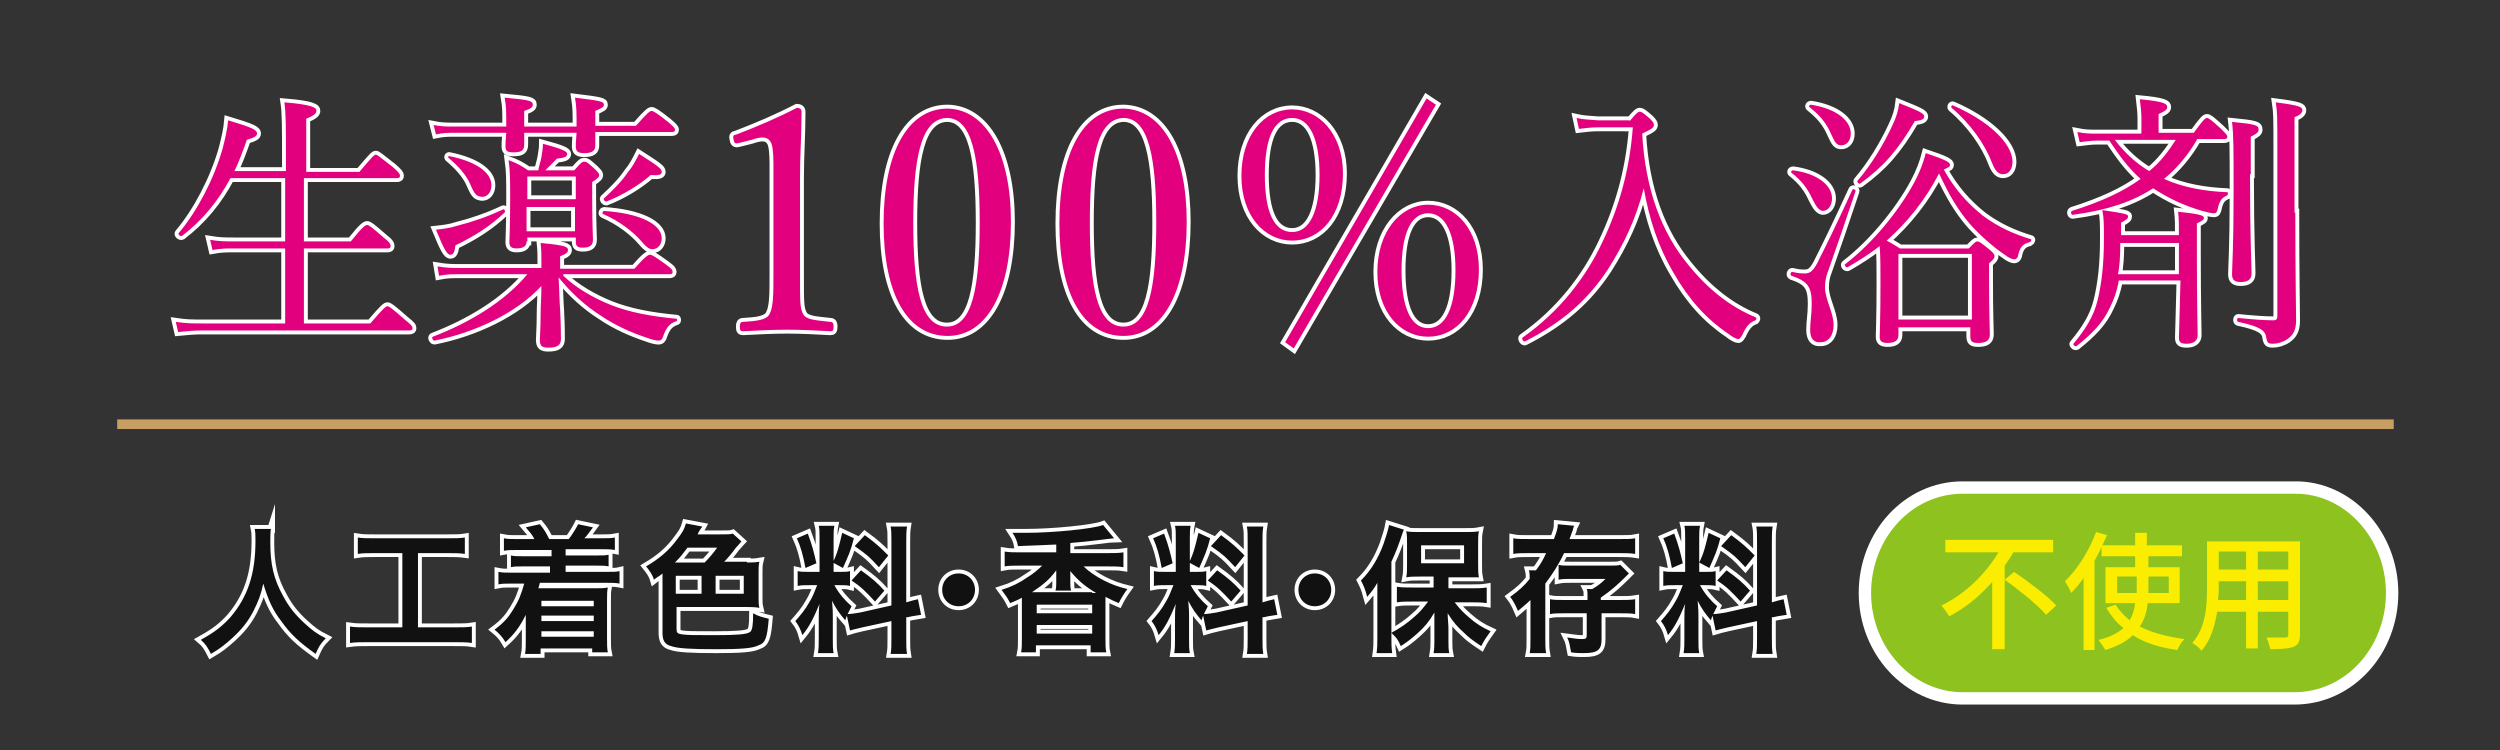
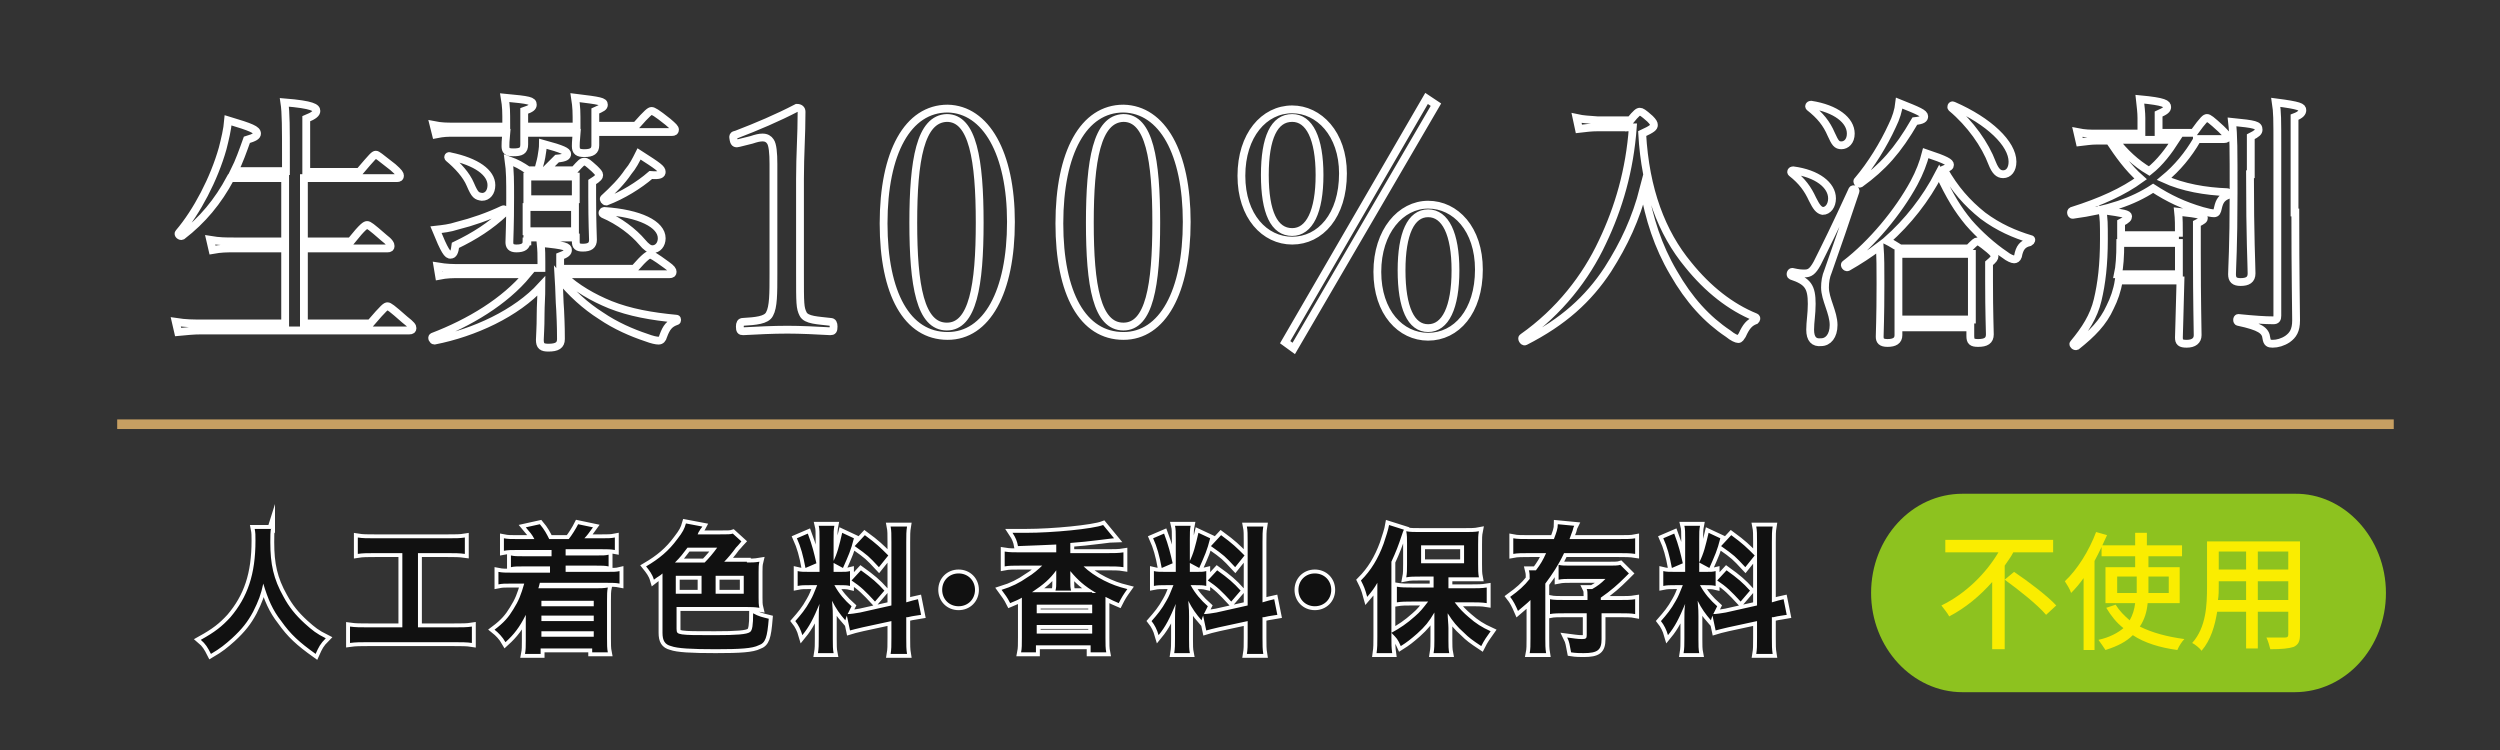
<svg xmlns="http://www.w3.org/2000/svg" version="1.1" id="point" x="0px" y="0px" viewBox="0 0 320 96" width="320px" height="96px" style="enable-background:new 0 0 320 96;" xml:space="preserve">
  <rect x="0" y="0" width="320" height="96" fill="#333333" stroke="none" />
  <style type="text/css">
	.st0{fill:#FFFFFF;stroke:#FFFFFF;stroke-miterlimit:10;}
	.st1{fill:#111111;}
	.st2{fill:none;stroke:#C79F62;stroke-width:1.23;stroke-miterlimit:10;}
	.st3{fill:none;stroke:#FFFFFF;stroke-miterlimit:10;}
	.st4{fill:#E3007F;}
	.st5{fill:#FFFFFF;stroke:#FFFFFF;stroke-width:3.169;stroke-linecap:round;stroke-linejoin:round;stroke-miterlimit:10;}
	.st6{fill:#8DC21F;}
	.st7{fill:#FAED00;}
</style>
  <path id="_x5F_shadow_x5F_white_00000160184989184433207220000002547198466499947173_" class="st0" d="M34.7,67.6  c-0.1,0.3-0.1,1.2-0.1,1.8c0,2.8,0.4,4.7,1.7,7c0.7,1.3,1.5,2.3,2.7,3.4c1,0.9,1.5,1.3,2.7,1.9c-0.7,0.7-0.9,1.1-1.3,2  c-2.1-1.5-3.2-2.5-4.4-4.2c-1.1-1.4-1.7-2.8-2.3-4.8c-0.3,1.4-0.6,2.2-1.3,3.6c-0.7,1.3-1.4,2.2-2.7,3.4c-0.9,0.8-1.5,1.3-2.7,2  c-0.4-0.8-0.7-1.3-1.3-1.8c1.8-1,2.7-1.7,3.8-2.9c2.2-2.6,3.2-5.5,3.2-9.8c0-0.7,0-1-0.1-1.5H34.7z M48,70.8c-0.9,0-1.6,0-2.2,0.1  v-2.1c0.6,0.1,1.2,0.1,2.2,0.1h9.3c1,0,1.6,0,2.2-0.1v2.1c-0.7-0.1-1.3-0.1-2.2-0.1h-3.8v9.5h4.6c1,0,1.7,0,2.3-0.1v2.1  c-0.6-0.1-1.4-0.1-2.3-0.1h-11c-0.9,0-1.6,0-2.3,0.1v-2.1c0.7,0.1,1.3,0.1,2.4,0.1h4.3v-9.5H48z M66.2,70.4c-0.7,0-1.2,0-1.7,0.1  v-1.6c0.5,0.1,0.9,0.1,1.7,0.1h2.2c-0.3-0.6-0.6-0.9-1.1-1.5l1.8-0.4c0.6,0.7,0.9,1.3,1.2,1.9h2.5c0.4-0.5,0.9-1.3,1.2-1.9l1.9,0.4  c-0.5,0.7-0.8,1.1-1.1,1.4H77c0.8,0,1.2,0,1.7-0.1v1.6c-0.5-0.1-1-0.1-1.7-0.1h-4.6v0.8h3.9c0.9,0,1.2,0,1.6-0.1v1.5  c-0.5-0.1-0.8-0.1-1.6-0.1h-3.9v0.8h5.2c0.9,0,1.3,0,1.7-0.1v1.6c-0.5-0.1-0.9-0.1-1.7-0.1h-8.5c-0.1,0.3-0.1,0.5-0.2,0.7h7.3  c0.6,0,1.1,0,1.6-0.1c-0.1,0.5-0.1,0.9-0.1,1.7v4.8c0,0.8,0,1.3,0.1,1.8h-2V83h-6.6v0.7h-2c0.1-0.5,0.1-1,0.1-1.7V80  c0-0.3,0-1,0-1.3c-0.8,1.6-1.5,2.5-2.6,3.5c-0.4-0.7-0.9-1.2-1.4-1.6c1.2-0.9,1.8-1.6,2.4-2.6c0.7-1.1,1-1.9,1.4-3.3h-1.6  c-0.9,0-1.2,0-1.7,0.1v-1.6c0.5,0.1,0.9,0.1,1.7,0.1h4.9v-0.8H67c-0.8,0-1.2,0-1.6,0.1v-1.5c0.5,0.1,0.7,0.1,1.6,0.1h3.6v-0.8H66.2z   M69.3,76.9v0.7H76v-0.7H69.3z M69.3,78.8v0.7H76v-0.7H69.3z M69.3,80.8v0.7H76v-0.7H69.3z M95.6,72c0.6,0,1,0,1.6-0.1  c-0.1,0.4-0.1,0.8-0.1,1.3v3.3c0,0.5,0,0.9,0.1,1.3c-0.6-0.1-1.1-0.1-1.5-0.1h-9.1v2.8c0,0.5,0.1,0.6,0.7,0.7  c0.7,0.1,1.7,0.1,4.2,0.1c2.8,0,4.1-0.1,4.5-0.4c0.3-0.2,0.4-0.9,0.4-2.4c0.7,0.4,1.2,0.5,2,0.7c-0.2,2.4-0.4,3.1-1.3,3.4  c-0.8,0.4-2.3,0.5-5.5,0.5c-3.1,0-4.9-0.1-5.7-0.4c-0.8-0.2-1.1-0.7-1.1-1.7v-7.6c-0.3,0.3-0.6,0.4-1.1,0.8c-0.2-0.7-0.6-1.2-1-1.7  c1.7-1,2.9-2,4-3.5c0.7-0.9,0.9-1.3,1.1-2l2.1,0.4c-0.1,0.2-0.2,0.2-0.4,0.6c-0.1,0.1-0.1,0.2-0.2,0.4h2.8c1.1,0,1.4,0,1.7-0.1  l1.1,1c-0.1,0.1-0.3,0.4-0.7,0.8c-0.5,0.7-1.1,1.4-1.5,1.8H95.6z M90.2,72c0.5-0.5,1.1-1.2,1.6-1.9H88c-0.6,0.8-0.9,1.2-1.6,1.9  H90.2z M89.8,73.7h-3.3V76h3.3V73.7z M91.6,76h3.6v-2.3h-3.6V76z M108.4,78.8c-0.1,0.2-0.1,0.3-0.2,0.6c-0.7-0.8-1.2-1.5-1.7-2.5  c0.1,1.2,0.1,1.4,0.1,2v2.9c0,0.8,0,1.3,0.1,1.8h-2c0.1-0.6,0.1-1.1,0.1-1.9v-2.3c0-0.7,0-1.5,0.1-2.1c-0.8,1.9-1.3,2.9-2.2,4  c-0.2-0.7-0.5-1.3-0.9-1.8c0.7-0.8,1.3-1.5,1.9-2.6c0.4-0.7,0.4-0.8,0.9-2h-0.9c-0.8,0-1.1,0-1.6,0.1v-1.9c0.4,0.1,0.8,0.1,1.6,0.1  h1.2v-4.2c0-0.8,0-1.3-0.1-1.7h2c-0.1,0.5-0.1,0.9-0.1,1.7v4.2h0.8c0.7,0,0.9,0,1.3-0.1V75c-0.4-0.1-0.8-0.1-1.4-0.1h-0.6  c0.6,1.1,1.3,1.9,2.2,2.7c-0.2,0.4-0.3,0.6-0.5,1c0.4,0,1-0.1,1.6-0.2l4-0.9v-8.1c0-1,0-1.5-0.1-2h2.1c-0.1,0.6-0.1,1.1-0.1,2v7.7  c0.7-0.2,1-0.3,1.5-0.4l0.4,2c-0.5,0.1-0.9,0.1-1.7,0.3l-0.2,0v2.6c0,1,0,1.5,0.1,2.1H114c0.1-0.6,0.1-1,0.1-2.1v-2.1l-3.7,0.8  c-0.8,0.2-1.3,0.3-1.6,0.4L108.4,78.8z M103.4,68.3c0.6,1.6,0.8,2.5,1.1,3.8l-1.4,0.6c-0.3-1.6-0.6-2.7-1.1-3.8L103.4,68.3z   M109.3,68.9c-0.4,1.6-0.7,2.2-1.4,3.8l-1.3-0.7c0.6-1.2,0.8-2.1,1.2-3.8L109.3,68.9z M110.2,73c1.4,1,2.1,1.6,3,2.6L112,77  c-1.2-1.3-1.8-1.9-3-2.7L110.2,73z M110.7,68.5c1.5,1.1,2,1.6,3,2.6l-1.2,1.5c-1.3-1.4-1.4-1.5-3.1-2.7L110.7,68.5z M124.8,75.5  c0,1.2-0.9,2.1-2.1,2.1s-2.1-0.9-2.1-2.1c0-1.2,0.9-2.1,2.1-2.1S124.8,74.3,124.8,75.5z M135.2,69.7c-1.8,0.1-2.7,0.1-4.9,0.2  c-0.1-0.6-0.3-1.1-0.7-1.7c0.9,0,1.4,0,1.8,0c3.3,0,8.5-0.5,9.8-1l1.4,1.7c-0.2,0-0.8,0.1-1.7,0.2c-1.7,0.2-2.5,0.3-3.9,0.4v1.3h4.7  c0.9,0,1.5,0,2.1-0.1v1.9c-0.6-0.1-1.2-0.1-2.1-0.1h-3c0.6,0.6,1.6,1.3,2.6,1.8c1,0.5,1.8,0.8,3,1.1c-0.5,0.7-0.7,1-1.1,1.8  c-0.7-0.3-0.7-0.3-1.7-0.8c0,0.4,0,0.6,0,1.2v4c0,0.9,0,1.4,0.1,1.9h-2v-0.9h-7v0.9h-1.9c0.1-0.5,0.1-1,0.1-1.9v-4  c0-0.5,0-0.8,0-1.1c-0.5,0.3-0.8,0.4-1.5,0.7c-0.4-0.8-0.6-1-1.1-1.7c1.3-0.4,2.3-0.9,3.3-1.6c0.7-0.4,1.5-1.1,1.9-1.5h-2.8  c-0.9,0-1.5,0-2,0.1v-1.9c0.6,0.1,1.2,0.1,2,0.1h4.6V69.7z M139.8,75.9c0.1,0,0.1,0,0.5,0c-1.5-0.9-2.3-1.6-3.3-2.8l0,0.2  c0,0.3,0,0.5,0,0.8v0.4c0,0.5,0,0.7,0.1,1.1h-2c0.1-0.4,0.1-0.6,0.1-1.1V74c0-0.3,0-0.6,0-1c-0.8,1.1-1.6,1.8-3.1,2.8h0.5H139.8z   M132.7,78.5h7.1v-1.1h-7.1V78.5z M132.7,81.1h7.1v-1.1h-7.1V81.1z M154,78.8c-0.1,0.2-0.1,0.3-0.2,0.6c-0.7-0.8-1.2-1.5-1.7-2.5  c0.1,1.2,0.1,1.4,0.1,2v2.9c0,0.8,0,1.3,0.1,1.8h-2c0.1-0.6,0.1-1.1,0.1-1.9v-2.3c0-0.7,0-1.5,0.1-2.1c-0.8,1.9-1.3,2.9-2.2,4  c-0.2-0.7-0.5-1.3-0.9-1.8c0.7-0.8,1.3-1.5,1.9-2.6c0.4-0.7,0.4-0.8,0.9-2h-0.9c-0.8,0-1.1,0-1.6,0.1v-1.9c0.4,0.1,0.8,0.1,1.6,0.1  h1.2v-4.2c0-0.8,0-1.3-0.1-1.7h2c-0.1,0.5-0.1,0.9-0.1,1.7v4.2h0.8c0.7,0,0.9,0,1.3-0.1V75c-0.4-0.1-0.8-0.1-1.4-0.1h-0.6  c0.6,1.1,1.3,1.9,2.2,2.7c-0.2,0.4-0.3,0.6-0.5,1c0.4,0,1-0.1,1.6-0.2l4-0.9v-8.1c0-1,0-1.5-0.1-2h2.1c-0.1,0.6-0.1,1.1-0.1,2v7.7  c0.7-0.2,1-0.3,1.5-0.4l0.4,2c-0.5,0.1-0.9,0.1-1.7,0.3l-0.2,0v2.6c0,1,0,1.5,0.1,2.1h-2.1c0.1-0.6,0.1-1,0.1-2.1v-2.1l-3.7,0.8  c-0.8,0.2-1.3,0.3-1.6,0.4L154,78.8z M149,68.3c0.6,1.6,0.8,2.5,1.1,3.8l-1.4,0.6c-0.3-1.6-0.6-2.7-1.1-3.8L149,68.3z M154.9,68.9  c-0.4,1.6-0.7,2.2-1.4,3.8l-1.3-0.7c0.6-1.2,0.8-2.1,1.2-3.8L154.9,68.9z M155.8,73c1.4,1,2.1,1.6,3,2.6l-1.2,1.4  c-1.2-1.3-1.8-1.9-3-2.7L155.8,73z M156.3,68.5c1.5,1.1,2,1.6,3,2.6l-1.2,1.5c-1.3-1.4-1.4-1.5-3.1-2.7L156.3,68.5z M170.4,75.5  c0,1.2-0.9,2.1-2.1,2.1s-2.1-0.9-2.1-2.1c0-1.2,0.9-2.1,2.1-2.1S170.4,74.3,170.4,75.5z M176.3,76.5c0-0.6,0-1,0-1.9  c-0.4,0.7-0.7,1.1-1.3,1.8c-0.3-1.1-0.4-1.3-0.8-2.1c1.3-1.3,2.2-2.8,2.9-4.7c0.3-0.9,0.6-1.8,0.7-2.4l1.9,0.6  c-0.1,0.2-0.1,0.2-0.3,0.8c-0.4,1.2-0.7,2-1.3,3.3v9.7c0,0.8,0,1.3,0.1,2h-2c0.1-0.7,0.1-1.2,0.1-2.1V76.5z M183.6,73.8h-1.8  c-0.8,0-1.3,0-1.8,0.1c0.1-0.5,0.1-1,0.1-1.7v-2.6c0-0.7,0-1.1-0.1-1.6c0.5,0.1,1,0.1,1.9,0.1h5.5c0.8,0,1.4,0,1.9-0.1  c-0.1,0.5-0.1,0.9-0.1,1.7v2.5c0,0.7,0,1.2,0.1,1.7c-0.2,0-0.2,0-0.5,0c-0.1,0-0.2,0-0.4,0c-0.3,0-0.6,0-0.8,0h-2.2v1.4h3  c0.6,0,1.3,0,1.9-0.1v2c-0.6-0.1-1.3-0.1-1.8-0.1h-2.3c0.7,0.9,1.1,1.3,1.8,1.9c0.9,0.8,1.7,1.3,2.8,1.8c-0.5,0.7-0.8,1.1-1.2,1.9  c-1.2-0.8-1.6-1.1-2.2-1.7c-0.9-0.8-1.4-1.4-2.1-2.5c0,0.6,0.1,1.4,0.1,1.9V82c0,0.6,0,1.1,0.1,1.6h-2c0.1-0.6,0.1-1.1,0.1-1.6v-1.7  c0-0.1,0-0.8,0-1.9c-0.7,1.2-1.2,1.8-2.2,2.7c-0.8,0.7-1.3,1.1-2.1,1.6c-0.4-0.9-0.5-1-1.2-1.7c1.1-0.6,2-1.2,3-2.1  c0.7-0.6,1-1,1.7-1.9h-2.1c-0.7,0-1.3,0-1.9,0.1v-2c0.6,0.1,1.1,0.1,1.9,0.1h2.8V73.8z M181.9,72.1h5.5v-2.3h-5.5V72.1z M195.8,70.8  c-0.9,0-1.6,0-2.1,0.1v-2c0.5,0.1,1.1,0.1,2.2,0.1h3c0.3-0.8,0.5-1.3,0.5-1.9l2.1,0.2c-0.1,0.2-0.1,0.2-0.2,0.6  c-0.1,0.2-0.2,0.6-0.4,1.1h6.2c1.1,0,1.7,0,2.2-0.1v2c-0.6-0.1-1.4-0.1-2.1-0.1h-7c-0.7,1.5-1.5,2.7-2.4,3.9v7c0,0.8,0,1.3,0.1,1.9  h-2.1c0.1-0.5,0.1-1,0.1-1.9v-4.9c-0.5,0.5-0.8,0.7-1.6,1.4c-0.3-0.7-0.6-1.3-1-1.8c1.1-0.8,1.8-1.4,2.5-2.3c0-0.5,0-0.7-0.1-1.1  h0.9c0.6-0.8,0.9-1.3,1.3-2.2H195.8z M203.2,76.2c0-0.3,0-0.6-0.1-0.8h0.7c0.7-0.4,1.1-0.7,1.7-1.3h-4.4c-0.7,0-1.1,0-1.6,0.1v-1.9  c0.4,0.1,0.8,0.1,1.6,0.1h4.9c0.6,0,1.1,0,1.4-0.1l1.1,1.1c-0.2,0.2-0.2,0.2-0.5,0.5c-0.9,0.9-1.8,1.7-3.1,2.6v0.3h2.4  c0.8,0,1.4,0,2-0.1v1.9c-0.5-0.1-1.2-0.1-2-0.1h-2.3v3.3c0,1.4-0.5,1.8-2.3,1.8c-0.4,0-1,0-1.6-0.1c-0.2-1-0.2-1.3-0.5-1.9  c0.8,0.1,1.3,0.2,1.9,0.2c0.5,0,0.6-0.1,0.6-0.5v-2.8h-2.7c-0.9,0-1.5,0-2,0.1v-1.9c0.5,0.1,1.1,0.1,2,0.1h2.8V76.2z M219.2,78.8  c-0.1,0.2-0.1,0.3-0.2,0.6c-0.7-0.8-1.2-1.5-1.7-2.5c0.1,1.2,0.1,1.4,0.1,2v2.9c0,0.8,0,1.3,0.1,1.8h-2c0.1-0.6,0.1-1.1,0.1-1.9  v-2.3c0-0.7,0-1.5,0.1-2.1c-0.8,1.9-1.3,2.9-2.2,4c-0.2-0.7-0.5-1.3-0.9-1.8c0.7-0.8,1.3-1.5,1.9-2.6c0.4-0.7,0.4-0.8,0.9-2h-0.9  c-0.8,0-1.1,0-1.6,0.1v-1.9c0.4,0.1,0.8,0.1,1.6,0.1h1.2v-4.2c0-0.8,0-1.3-0.1-1.7h2c-0.1,0.5-0.1,0.9-0.1,1.7v4.2h0.8  c0.7,0,0.9,0,1.3-0.1V75c-0.4-0.1-0.8-0.1-1.4-0.1h-0.6c0.6,1.1,1.3,1.9,2.2,2.7c-0.2,0.4-0.3,0.6-0.5,1c0.4,0,1-0.1,1.6-0.2l4-0.9  v-8.1c0-1,0-1.5-0.1-2h2.1c-0.1,0.6-0.1,1.1-0.1,2v7.7c0.7-0.2,1-0.3,1.5-0.4l0.4,2c-0.5,0.1-0.9,0.1-1.7,0.3l-0.2,0v2.6  c0,1,0,1.5,0.1,2.1h-2.1c0.1-0.6,0.1-1,0.1-2.1v-2.1l-3.7,0.8c-0.8,0.2-1.3,0.3-1.6,0.4L219.2,78.8z M214.3,68.3  c0.6,1.6,0.8,2.5,1.1,3.8l-1.4,0.6c-0.3-1.6-0.6-2.7-1.1-3.8L214.3,68.3z M220.2,68.9c-0.4,1.6-0.7,2.2-1.4,3.8l-1.3-0.7  c0.6-1.2,0.8-2.1,1.2-3.8L220.2,68.9z M221,73c1.4,1,2.1,1.6,3,2.6l-1.2,1.4c-1.2-1.3-1.8-1.9-3-2.7L221,73z M221.6,68.5  c1.5,1.1,2,1.6,3,2.6l-1.2,1.5c-1.3-1.4-1.4-1.5-3.1-2.7L221.6,68.5z" />
  <path id="_x5F_black" class="st1" d="M34.7,67.6c-0.1,0.3-0.1,1.2-0.1,1.8c0,2.8,0.4,4.7,1.7,7c0.7,1.3,1.5,2.3,2.7,3.4  c1,0.9,1.5,1.3,2.7,1.9c-0.7,0.7-0.9,1.1-1.3,2c-2.1-1.5-3.2-2.5-4.4-4.2c-1.1-1.4-1.7-2.8-2.3-4.8c-0.3,1.4-0.6,2.2-1.3,3.6  c-0.7,1.3-1.4,2.2-2.7,3.4c-0.9,0.8-1.5,1.3-2.7,2c-0.4-0.8-0.7-1.3-1.3-1.8c1.8-1,2.7-1.7,3.8-2.9c2.2-2.6,3.2-5.5,3.2-9.8  c0-0.7,0-1-0.1-1.5H34.7z M48,70.8c-0.9,0-1.6,0-2.2,0.1v-2.1c0.6,0.1,1.2,0.1,2.2,0.1h9.3c1,0,1.6,0,2.2-0.1v2.1  c-0.7-0.1-1.3-0.1-2.2-0.1h-3.8v9.5h4.6c1,0,1.7,0,2.3-0.1v2.1c-0.6-0.1-1.4-0.1-2.3-0.1h-11c-0.9,0-1.6,0-2.3,0.1v-2.1  c0.7,0.1,1.3,0.1,2.4,0.1h4.3v-9.5H48z M66.2,70.4c-0.7,0-1.2,0-1.7,0.1v-1.6c0.5,0.1,0.9,0.1,1.7,0.1h2.2c-0.3-0.6-0.6-0.9-1.1-1.5  l1.8-0.4c0.6,0.7,0.9,1.3,1.2,1.9h2.5c0.4-0.5,0.9-1.3,1.2-1.9l1.9,0.4c-0.5,0.7-0.8,1.1-1.1,1.4H77c0.8,0,1.2,0,1.7-0.1v1.6  c-0.5-0.1-1-0.1-1.7-0.1h-4.6v0.8h3.9c0.9,0,1.2,0,1.6-0.1v1.5c-0.5-0.1-0.8-0.1-1.6-0.1h-3.9v0.8h5.2c0.9,0,1.3,0,1.7-0.1v1.6  c-0.5-0.1-0.9-0.1-1.7-0.1h-8.5c-0.1,0.3-0.1,0.5-0.2,0.7h7.3c0.6,0,1.1,0,1.6-0.1c-0.1,0.5-0.1,0.9-0.1,1.7v4.8  c0,0.8,0,1.3,0.1,1.8h-2V83h-6.6v0.7h-2c0.1-0.5,0.1-1,0.1-1.7V80c0-0.3,0-1,0-1.3c-0.8,1.6-1.5,2.5-2.6,3.5  c-0.4-0.7-0.9-1.2-1.4-1.6c1.2-0.9,1.8-1.6,2.4-2.6c0.7-1.1,1-1.9,1.4-3.3h-1.6c-0.9,0-1.2,0-1.7,0.1v-1.6c0.5,0.1,0.9,0.1,1.7,0.1  h4.9v-0.8H67c-0.8,0-1.2,0-1.6,0.1v-1.5c0.5,0.1,0.7,0.1,1.6,0.1h3.6v-0.8H66.2z M69.3,76.9v0.7H76v-0.7H69.3z M69.3,78.8v0.7H76  v-0.7H69.3z M69.3,80.8v0.7H76v-0.7H69.3z M95.6,72c0.6,0,1,0,1.6-0.1c-0.1,0.4-0.1,0.8-0.1,1.3v3.3c0,0.5,0,0.9,0.1,1.3  c-0.6-0.1-1.1-0.1-1.5-0.1h-9.1v2.8c0,0.5,0.1,0.6,0.7,0.7c0.7,0.1,1.7,0.1,4.2,0.1c2.8,0,4.1-0.1,4.5-0.4c0.3-0.2,0.4-0.9,0.4-2.4  c0.7,0.4,1.2,0.5,2,0.7c-0.2,2.4-0.4,3.1-1.3,3.4c-0.8,0.4-2.3,0.5-5.5,0.5c-3.1,0-4.9-0.1-5.7-0.4c-0.8-0.2-1.1-0.7-1.1-1.7v-7.6  c-0.3,0.3-0.6,0.4-1.1,0.8c-0.2-0.7-0.6-1.2-1-1.7c1.7-1,2.9-2,4-3.5c0.7-0.9,0.9-1.3,1.1-2l2.1,0.4c-0.1,0.2-0.2,0.2-0.4,0.6  c-0.1,0.1-0.1,0.2-0.2,0.4h2.8c1.1,0,1.4,0,1.7-0.1l1.1,1c-0.1,0.1-0.3,0.4-0.7,0.8c-0.5,0.7-1.1,1.4-1.5,1.8H95.6z M90.2,72  c0.5-0.5,1.1-1.2,1.6-1.9H88c-0.6,0.8-0.9,1.2-1.6,1.9H90.2z M89.8,73.7h-3.3V76h3.3V73.7z M91.6,76h3.6v-2.3h-3.6V76z M108.4,78.8  c-0.1,0.2-0.1,0.3-0.2,0.6c-0.7-0.8-1.2-1.5-1.7-2.5c0.1,1.2,0.1,1.4,0.1,2v2.9c0,0.8,0,1.3,0.1,1.8h-2c0.1-0.6,0.1-1.1,0.1-1.9  v-2.3c0-0.7,0-1.5,0.1-2.1c-0.8,1.9-1.3,2.9-2.2,4c-0.2-0.7-0.5-1.3-0.9-1.8c0.7-0.8,1.3-1.5,1.9-2.6c0.4-0.7,0.4-0.8,0.9-2h-0.9  c-0.8,0-1.1,0-1.6,0.1v-1.9c0.4,0.1,0.8,0.1,1.6,0.1h1.2v-4.2c0-0.8,0-1.3-0.1-1.7h2c-0.1,0.5-0.1,0.9-0.1,1.7v4.2h0.8  c0.7,0,0.9,0,1.3-0.1V75c-0.4-0.1-0.8-0.1-1.4-0.1h-0.6c0.6,1.1,1.3,1.9,2.2,2.7c-0.2,0.4-0.3,0.6-0.5,1c0.4,0,1-0.1,1.6-0.2l4-0.9  v-8.1c0-1,0-1.5-0.1-2h2.1c-0.1,0.6-0.1,1.1-0.1,2v7.7c0.7-0.2,1-0.3,1.5-0.4l0.4,2c-0.5,0.1-0.9,0.1-1.7,0.3l-0.2,0v2.6  c0,1,0,1.5,0.1,2.1H114c0.1-0.6,0.1-1,0.1-2.1v-2.1l-3.7,0.8c-0.8,0.2-1.3,0.3-1.6,0.4L108.4,78.8z M103.4,68.3  c0.6,1.6,0.8,2.5,1.1,3.8l-1.4,0.6c-0.3-1.6-0.6-2.7-1.1-3.8L103.4,68.3z M109.3,68.9c-0.4,1.6-0.7,2.2-1.4,3.8l-1.3-0.7  c0.6-1.2,0.8-2.1,1.2-3.8L109.3,68.9z M110.2,73c1.4,1,2.1,1.6,3,2.6L112,77c-1.2-1.3-1.8-1.9-3-2.7L110.2,73z M110.7,68.5  c1.5,1.1,2,1.6,3,2.6l-1.2,1.5c-1.3-1.4-1.4-1.5-3.1-2.7L110.7,68.5z M124.8,75.5c0,1.2-0.9,2.1-2.1,2.1s-2.1-0.9-2.1-2.1  c0-1.2,0.9-2.1,2.1-2.1S124.8,74.3,124.8,75.5z M135.2,69.7c-1.8,0.1-2.7,0.1-4.9,0.2c-0.1-0.6-0.3-1.1-0.7-1.7c0.9,0,1.4,0,1.8,0  c3.3,0,8.5-0.5,9.8-1l1.4,1.7c-0.2,0-0.8,0.1-1.7,0.2c-1.7,0.2-2.5,0.3-3.9,0.4v1.3h4.7c0.9,0,1.5,0,2.1-0.1v1.9  c-0.6-0.1-1.2-0.1-2.1-0.1h-3c0.6,0.6,1.6,1.3,2.6,1.8c1,0.5,1.8,0.8,3,1.1c-0.5,0.7-0.7,1-1.1,1.8c-0.7-0.3-0.7-0.3-1.7-0.8  c0,0.4,0,0.6,0,1.2v4c0,0.9,0,1.4,0.1,1.9h-2v-0.9h-7v0.9h-1.9c0.1-0.5,0.1-1,0.1-1.9v-4c0-0.5,0-0.8,0-1.1  c-0.5,0.3-0.8,0.4-1.5,0.7c-0.4-0.8-0.6-1-1.1-1.7c1.3-0.4,2.3-0.9,3.3-1.6c0.7-0.4,1.5-1.1,1.9-1.5h-2.8c-0.9,0-1.5,0-2,0.1v-1.9  c0.6,0.1,1.2,0.1,2,0.1h4.6V69.7z M139.8,75.9c0.1,0,0.1,0,0.5,0c-1.5-0.9-2.3-1.6-3.3-2.8l0,0.2c0,0.3,0,0.5,0,0.8v0.4  c0,0.5,0,0.7,0.1,1.1h-2c0.1-0.4,0.1-0.6,0.1-1.1V74c0-0.3,0-0.6,0-1c-0.8,1.1-1.6,1.8-3.1,2.8h0.5H139.8z M132.7,78.5h7.1v-1.1  h-7.1V78.5z M132.7,81.1h7.1v-1.1h-7.1V81.1z M154,78.8c-0.1,0.2-0.1,0.3-0.2,0.6c-0.7-0.8-1.2-1.5-1.7-2.5c0.1,1.2,0.1,1.4,0.1,2  v2.9c0,0.8,0,1.3,0.1,1.8h-2c0.1-0.6,0.1-1.1,0.1-1.9v-2.3c0-0.7,0-1.5,0.1-2.1c-0.8,1.9-1.3,2.9-2.2,4c-0.2-0.7-0.5-1.3-0.9-1.8  c0.7-0.8,1.3-1.5,1.9-2.6c0.4-0.7,0.4-0.8,0.9-2h-0.9c-0.8,0-1.1,0-1.6,0.1v-1.9c0.4,0.1,0.8,0.1,1.6,0.1h1.2v-4.2  c0-0.8,0-1.3-0.1-1.7h2c-0.1,0.5-0.1,0.9-0.1,1.7v4.2h0.8c0.7,0,0.9,0,1.3-0.1V75c-0.4-0.1-0.8-0.1-1.4-0.1h-0.6  c0.6,1.1,1.3,1.9,2.2,2.7c-0.2,0.4-0.3,0.6-0.5,1c0.4,0,1-0.1,1.6-0.2l4-0.9v-8.1c0-1,0-1.5-0.1-2h2.1c-0.1,0.6-0.1,1.1-0.1,2v7.7  c0.7-0.2,1-0.3,1.5-0.4l0.4,2c-0.5,0.1-0.9,0.1-1.7,0.3l-0.2,0v2.6c0,1,0,1.5,0.1,2.1h-2.1c0.1-0.6,0.1-1,0.1-2.1v-2.1l-3.7,0.8  c-0.8,0.2-1.3,0.3-1.6,0.4L154,78.8z M149,68.3c0.6,1.6,0.8,2.5,1.1,3.8l-1.4,0.6c-0.3-1.6-0.6-2.7-1.1-3.8L149,68.3z M154.9,68.9  c-0.4,1.6-0.7,2.2-1.4,3.8l-1.3-0.7c0.6-1.2,0.8-2.1,1.2-3.8L154.9,68.9z M155.8,73c1.4,1,2.1,1.6,3,2.6l-1.2,1.4  c-1.2-1.3-1.8-1.9-3-2.7L155.8,73z M156.3,68.5c1.5,1.1,2,1.6,3,2.6l-1.2,1.5c-1.3-1.4-1.4-1.5-3.1-2.7L156.3,68.5z M170.4,75.5  c0,1.2-0.9,2.1-2.1,2.1s-2.1-0.9-2.1-2.1c0-1.2,0.9-2.1,2.1-2.1S170.4,74.3,170.4,75.5z M176.3,76.5c0-0.6,0-1,0-1.9  c-0.4,0.7-0.7,1.1-1.3,1.8c-0.3-1.1-0.4-1.3-0.8-2.1c1.3-1.3,2.2-2.8,2.9-4.7c0.3-0.9,0.6-1.8,0.7-2.4l1.9,0.6  c-0.1,0.2-0.1,0.2-0.3,0.8c-0.4,1.2-0.7,2-1.3,3.3v9.7c0,0.8,0,1.3,0.1,2h-2c0.1-0.7,0.1-1.2,0.1-2.1V76.5z M183.6,73.8h-1.8  c-0.8,0-1.3,0-1.8,0.1c0.1-0.5,0.1-1,0.1-1.7v-2.6c0-0.7,0-1.1-0.1-1.6c0.5,0.1,1,0.1,1.9,0.1h5.5c0.8,0,1.4,0,1.9-0.1  c-0.1,0.5-0.1,0.9-0.1,1.7v2.5c0,0.7,0,1.2,0.1,1.7c-0.2,0-0.2,0-0.5,0c-0.1,0-0.2,0-0.4,0c-0.3,0-0.6,0-0.8,0h-2.2v1.4h3  c0.6,0,1.3,0,1.9-0.1v2c-0.6-0.1-1.3-0.1-1.8-0.1h-2.3c0.7,0.9,1.1,1.3,1.8,1.9c0.9,0.8,1.7,1.3,2.8,1.8c-0.5,0.7-0.8,1.1-1.2,1.9  c-1.2-0.8-1.6-1.1-2.2-1.7c-0.9-0.8-1.4-1.4-2.1-2.5c0,0.6,0.1,1.4,0.1,1.9V82c0,0.6,0,1.1,0.1,1.6h-2c0.1-0.6,0.1-1.1,0.1-1.6v-1.7  c0-0.1,0-0.8,0-1.9c-0.7,1.2-1.2,1.8-2.2,2.7c-0.8,0.7-1.3,1.1-2.1,1.6c-0.4-0.9-0.5-1-1.2-1.7c1.1-0.6,2-1.2,3-2.1  c0.7-0.6,1-1,1.7-1.9h-2.1c-0.7,0-1.3,0-1.9,0.1v-2c0.6,0.1,1.1,0.1,1.9,0.1h2.8V73.8z M181.9,72.1h5.5v-2.3h-5.5V72.1z M195.8,70.8  c-0.9,0-1.6,0-2.1,0.1v-2c0.5,0.1,1.1,0.1,2.2,0.1h3c0.3-0.8,0.5-1.3,0.5-1.9l2.1,0.2c-0.1,0.2-0.1,0.2-0.2,0.6  c-0.1,0.2-0.2,0.6-0.4,1.1h6.2c1.1,0,1.7,0,2.2-0.1v2c-0.6-0.1-1.4-0.1-2.1-0.1h-7c-0.7,1.5-1.5,2.7-2.4,3.9v7c0,0.8,0,1.3,0.1,1.9  h-2.1c0.1-0.5,0.1-1,0.1-1.9v-4.9c-0.5,0.5-0.8,0.7-1.6,1.4c-0.3-0.7-0.6-1.3-1-1.8c1.1-0.8,1.8-1.4,2.5-2.3c0-0.5,0-0.7-0.1-1.1  h0.9c0.6-0.8,0.9-1.3,1.3-2.2H195.8z M203.2,76.2c0-0.3,0-0.6-0.1-0.8h0.7c0.7-0.4,1.1-0.7,1.7-1.3h-4.4c-0.7,0-1.1,0-1.6,0.1v-1.9  c0.4,0.1,0.8,0.1,1.6,0.1h4.9c0.6,0,1.1,0,1.4-0.1l1.1,1.1c-0.2,0.2-0.2,0.2-0.5,0.5c-0.9,0.9-1.8,1.7-3.1,2.6v0.3h2.4  c0.8,0,1.4,0,2-0.1v1.9c-0.5-0.1-1.2-0.1-2-0.1h-2.3v3.3c0,1.4-0.5,1.8-2.3,1.8c-0.4,0-1,0-1.6-0.1c-0.2-1-0.2-1.3-0.5-1.9  c0.8,0.1,1.3,0.2,1.9,0.2c0.5,0,0.6-0.1,0.6-0.5v-2.8h-2.7c-0.9,0-1.5,0-2,0.1v-1.9c0.5,0.1,1.1,0.1,2,0.1h2.8V76.2z M219.2,78.8  c-0.1,0.2-0.1,0.3-0.2,0.6c-0.7-0.8-1.2-1.5-1.7-2.5c0.1,1.2,0.1,1.4,0.1,2v2.9c0,0.8,0,1.3,0.1,1.8h-2c0.1-0.6,0.1-1.1,0.1-1.9  v-2.3c0-0.7,0-1.5,0.1-2.1c-0.8,1.9-1.3,2.9-2.2,4c-0.2-0.7-0.5-1.3-0.9-1.8c0.7-0.8,1.3-1.5,1.9-2.6c0.4-0.7,0.4-0.8,0.9-2h-0.9  c-0.8,0-1.1,0-1.6,0.1v-1.9c0.4,0.1,0.8,0.1,1.6,0.1h1.2v-4.2c0-0.8,0-1.3-0.1-1.7h2c-0.1,0.5-0.1,0.9-0.1,1.7v4.2h0.8  c0.7,0,0.9,0,1.3-0.1V75c-0.4-0.1-0.8-0.1-1.4-0.1h-0.6c0.6,1.1,1.3,1.9,2.2,2.7c-0.2,0.4-0.3,0.6-0.5,1c0.4,0,1-0.1,1.6-0.2l4-0.9  v-8.1c0-1,0-1.5-0.1-2h2.1c-0.1,0.6-0.1,1.1-0.1,2v7.7c0.7-0.2,1-0.3,1.5-0.4l0.4,2c-0.5,0.1-0.9,0.1-1.7,0.3l-0.2,0v2.6  c0,1,0,1.5,0.1,2.1h-2.1c0.1-0.6,0.1-1,0.1-2.1v-2.1l-3.7,0.8c-0.8,0.2-1.3,0.3-1.6,0.4L219.2,78.8z M214.3,68.3  c0.6,1.6,0.8,2.5,1.1,3.8l-1.4,0.6c-0.3-1.6-0.6-2.7-1.1-3.8L214.3,68.3z M220.2,68.9c-0.4,1.6-0.7,2.2-1.4,3.8l-1.3-0.7  c0.6-1.2,0.8-2.1,1.2-3.8L220.2,68.9z M221,73c1.4,1,2.1,1.6,3,2.6l-1.2,1.4c-1.2-1.3-1.8-1.9-3-2.7L221,73z M221.6,68.5  c1.5,1.1,2,1.6,3,2.6l-1.2,1.5c-1.3-1.4-1.4-1.5-3.1-2.7L221.6,68.5z" />
  <line id="_x5F_line" class="st2" x1="15" y1="54.3" x2="306.4" y2="54.3" />
  <path id="_x5F_shadow_x5F_white" class="st3" d="M47.4,41.4c1.8-2.1,2-2.2,2.2-2.2c0.2,0,0.5,0.2,2.2,1.7c0.9,0.7,1,0.9,1,1.1  c0,0.2-0.1,0.3-0.4,0.3H25.8c-1.1,0-1.9,0.1-3,0.2l-0.3-1.3c1.3,0.2,2.2,0.2,3.4,0.2h10.6v-9.6h-6.6c-0.9,0-1.6,0-2.7,0.2l-0.3-1.3  c1.2,0.2,2,0.2,3,0.2h6.6v-8.1h-7c-1.6,3-3.6,5.4-6.2,7.4c-0.2,0.1-0.6-0.2-0.4-0.4c2.3-2.7,4.5-6.9,5.6-10.8  c0.3-1.2,0.6-2.4,0.7-3.6c3,0.9,3.7,1.2,3.7,1.7c0,0.3-0.3,0.5-1.3,0.8c-0.5,1.4-1,2.8-1.6,4h6.6v-1.8c0-3.6,0-5.7-0.2-7  c3.7,0.3,4.1,0.7,4.1,1.1c0,0.3-0.3,0.6-1.3,1v6.8h6.8c1.7-2,1.9-2.2,2.1-2.2c0.2,0,0.4,0.2,2.2,1.6c0.8,0.7,0.9,0.9,0.9,1.1  c0,0.2-0.1,0.3-0.4,0.3H38.9v8.1h6c1.6-2,1.9-2.1,2.1-2.1c0.2,0,0.5,0.2,2.1,1.6c0.8,0.6,0.9,0.9,0.9,1.1c0,0.2-0.1,0.3-0.4,0.3  H38.9v9.6H47.4z M72.1,35.3c1.7,1.6,3.8,2.8,6,3.7c2.5,1,5.3,1.5,8.5,1.8c0.1,0,0.1,0.3,0,0.3c-0.9,0.3-1.3,0.8-1.7,1.9  c-0.1,0.4-0.3,0.6-0.6,0.6c-0.3,0-0.8-0.1-1.6-0.4c-1.8-0.6-3.9-1.5-5.8-2.8c-1.9-1.2-3.8-2.9-5.4-4.9c0.1,1.6,0.1,3,0.2,4.2  c0.1,2,0.1,3.2,0.1,3.7c0,0.8-0.5,1.1-1.6,1.1c-0.8,0-1.1-0.2-1.1-1c0-0.5,0.1-1.4,0.1-3.3c0-1.1,0.1-2.2,0.1-3.6  c-3.2,3.5-8.6,6-13.7,7c-0.2,0-0.4-0.4-0.2-0.5c4.7-1.8,9.2-4.5,12.1-8h-8.7c-0.9,0-1.6,0-2.6,0.2L56,34.1c1.2,0.2,1.9,0.2,2.9,0.2  h10.4v-0.8c0-0.9,0-1.4-0.1-2.4c3.2,0.3,3.5,0.5,3.5,0.9c0,0.3-0.2,0.5-1,0.8v1.6h9.5c1.4-1.6,1.8-1.8,2-1.8s0.6,0.2,2.1,1.3  c0.7,0.5,0.8,0.7,0.8,0.9c0,0.2-0.1,0.3-0.4,0.3H72.1z M76.2,17.1c0,0.8,0,1.3,0,1.5c0,0.7-0.4,1-1.4,1c-0.8,0-1.1-0.2-1.1-0.9  c0-0.1,0-0.6,0.1-1.7h-6.7c0,0.8,0,1.3,0,1.5c0,0.8-0.4,1-1.4,1c-0.8,0-1-0.2-1-0.8c0-0.2,0-0.7,0.1-1.7h-6.7c-0.8,0-1.3,0-2.3,0.2  L55.5,16c1,0.2,1.7,0.2,2.6,0.2h6.7V16c0-1.8,0-2.3-0.2-3.5c3.2,0.3,3.6,0.4,3.6,0.9c0,0.3-0.2,0.5-1.1,0.8v2h6.7c0-2,0-2.4-0.2-3.7  c3.3,0.4,3.7,0.5,3.7,0.9c0,0.3-0.2,0.4-1.1,0.8v1.9h5.2c1.5-1.7,1.8-1.9,2-1.9c0.2,0,0.6,0.2,2.1,1.4c0.7,0.6,0.9,0.8,0.9,1  c0,0.2-0.1,0.3-0.4,0.3H76.2z M55.8,29.4c0.9-0.1,1.8-0.2,2.7-0.5c2-0.5,4-1.2,5.9-2.1c0.2-0.1,0.3,0.3,0.2,0.4  c-1.8,1.7-3.8,3-6.3,4.2c-0.1,0.9-0.3,1.2-0.6,1.2C57.3,32.7,56.9,32.1,55.8,29.4z M60.2,23.6c-0.5-1.2-1.6-2.4-2.8-3.4  c-0.1-0.1,0-0.3,0.2-0.2c3.4,0.7,5.3,2.1,5.3,3.7c0,0.9-0.5,1.5-1.2,1.5C61,25.1,60.8,25,60.2,23.6z M67.4,30.9  c0,0.6-0.4,0.9-1.3,0.9c-0.7,0-0.9-0.3-0.9-0.8c0-0.7,0.1-1.9,0.1-5.7c0-2.1,0-3.4-0.2-4.8c1.1,0.4,1.6,0.7,2.5,1.3h1.3  c0.1-0.6,0.3-1.1,0.4-1.7c0.1-0.6,0.2-1.2,0.2-1.7c2.6,0.7,3.1,1,3.1,1.3c0,0.3-0.2,0.5-1.3,0.6c-0.6,0.6-1,1-1.5,1.5h3.7  c0.9-1,1-1.1,1.3-1.1s0.4,0.1,1.3,0.9c0.4,0.4,0.6,0.6,0.6,0.8c0,0.2-0.1,0.4-0.9,0.9v1.8c0,3.5,0.1,5.1,0.1,5.6c0,0.7-0.4,1-1.3,1  c-0.7,0-0.9-0.2-0.9-0.8v-0.5h-6.2V30.9z M73.7,22.6h-6.2v2.9h6.2V22.6z M67.4,29.6h6.2v-3.1h-6.2V29.6z M82.2,31  c-1.1-1.3-2.9-2.7-5-3.6c-0.2-0.1,0-0.4,0.1-0.4c4.6,0.3,7.4,1.7,7.4,3.5c0,0.8-0.5,1.4-1.2,1.4C83.1,31.9,82.7,31.6,82.2,31z   M77.3,25.4c1.2-1.1,2.3-2.2,3.1-3.4c0.6-0.7,1-1.5,1.4-2.3c2.5,1.6,2.9,1.9,2.9,2.3c0,0.3-0.2,0.5-1.4,0.4  c-1.5,1.3-3.6,2.6-5.7,3.4C77.4,25.8,77.2,25.5,77.3,25.4z M94.6,18.3c-0.4,0.1-0.6,0.1-0.7-0.4c-0.1-0.5-0.1-0.6,0.4-0.7  c2.6-1,5.2-2.1,7.7-3.4c0.4,0,0.6,0.2,0.6,0.5c0,3.1-0.2,5.4-0.2,8.6V35c0,3.9,0,4.4,0.4,5.2c0.4,0.8,1.9,0.8,3.5,1  c0.3,0,0.4,0.2,0.4,0.6c0,0.5-0.1,0.6-0.4,0.6c-1.7-0.1-3.9-0.2-5.5-0.2c-1.9,0-3.8,0.1-5.7,0.2c-0.3,0-0.4-0.1-0.4-0.6  c0-0.4,0.1-0.6,0.4-0.6c1.6-0.1,3-0.2,3.4-1C99,39.3,99,37.6,99,35V21c0-1.4-0.1-2.5-0.4-2.9c-0.2-0.3-0.5-0.5-1-0.5  c-0.4,0-0.8,0.1-1.4,0.3L94.6,18.3z M129.4,28.4c0,9-3.1,14.6-8.1,14.6c-5.2,0-8.2-5.4-8.2-14.4c0-9.1,3.1-14.7,8.2-14.7  C126.2,14,129.4,19.6,129.4,28.4z M116.9,28.5c0,8.1,0.9,13.3,4.3,13.3c3.3,0,4.2-5.2,4.2-13.3c0-8.1-0.9-13.4-4.2-13.4  C117.8,15.2,116.9,20.5,116.9,28.5z M151.9,28.4c0,9-3.1,14.6-8.1,14.6c-5.2,0-8.2-5.4-8.2-14.4c0-9.1,3.1-14.7,8.2-14.7  C148.8,14,151.9,19.6,151.9,28.4z M139.5,28.5c0,8.1,0.9,13.3,4.3,13.3c3.3,0,4.2-5.2,4.2-13.3c0-8.1-0.9-13.4-4.2-13.4  C140.4,15.2,139.5,20.5,139.5,28.5z M171.9,22.2c0,5.4-2.9,8.6-6.5,8.6c-3.5,0-6.5-3.1-6.5-8.3c0-5.2,2.9-8.5,6.5-8.5  C168.8,14,171.9,17.1,171.9,22.2z M161.9,22.4c0,4.8,1.2,7.3,3.5,7.3c2.2,0,3.5-2.6,3.5-7.3c0-4.7-1.3-7.3-3.5-7.3  C163.1,15.1,161.9,17.6,161.9,22.4z M164.5,43.8l18.1-31.2l1.2,0.8l-18.2,31.2L164.5,43.8z M189.3,34.5c0,5.4-2.9,8.6-6.5,8.6  c-3.5,0-6.5-3.1-6.5-8.3c0-5.2,3-8.6,6.5-8.6C186.3,26.2,189.3,29.3,189.3,34.5z M179.4,34.6c0,4.8,1.2,7.4,3.4,7.4  c2.2,0,3.5-2.6,3.5-7.4c0-4.7-1.3-7.3-3.5-7.3C180.6,27.3,179.4,29.9,179.4,34.6z M208.6,15.5c0.9-1.1,1.1-1.2,1.3-1.2  c0.2,0,0.4,0.1,1.3,0.9c0.4,0.4,0.5,0.6,0.5,0.8c0,0.3-0.2,0.5-1.5,1.1c0.4,7.2,2.5,12.7,5.9,16.8c2.5,3.1,5.4,5.4,8.6,6.7  c0.2,0.1,0.1,0.3,0,0.4c-0.8,0.3-1.2,0.8-1.7,1.9c-0.2,0.3-0.3,0.5-0.5,0.5c-0.2,0-0.7-0.2-1.3-0.7c-2.7-1.8-5-4.3-7-7.8  c-2-3.4-3.1-6.9-3.8-10.8c-1,3.9-2.5,7.1-4.6,10.4c-2.5,3.8-5.7,6.7-10.6,9.2c-0.2,0.1-0.5-0.4-0.3-0.5c4.7-3.3,8.1-7.7,10.2-12.2  c2.1-4.4,3.5-9.2,3.9-14.7h-4.4c-1,0-1.6,0.1-2.5,0.2l-0.3-1.4c0.9,0.2,1.5,0.2,2.7,0.3H208.6z M231.7,42.2c0-1,0.2-2,0.2-3.3  c0-2.2-0.5-2.9-2.6-3.6c-0.2-0.1-0.1-0.5,0.1-0.5c0.9,0.2,1.2,0.2,1.6,0.2c0.6,0,1-0.2,1.6-1.3c1-2,2.3-4.6,4.5-9.4  c0.1-0.2,0.5,0,0.4,0.2c-1.3,3.9-2.3,6.8-3.5,10.2c-0.3,0.7-0.4,1.4-0.4,2.1c0,1.5,1.1,3.2,1.1,4.8c0,1.4-0.7,2.2-1.6,2.2  C232.2,43.9,231.7,43.4,231.7,42.2z M232,25.5c-0.6-1.3-1.3-2.3-2.7-3.4c-0.1-0.1,0-0.3,0.2-0.3c3.1,0.4,5,1.9,5,3.6  c0,0.9-0.5,1.6-1.2,1.6C232.8,26.9,232.5,26.5,232,25.5z M234.4,17.2c-0.6-1.4-1.4-2.4-2.8-3.5c-0.1-0.1,0-0.3,0.2-0.3  c3.2,0.5,5.1,2,5.1,3.7c0,1-0.6,1.5-1.2,1.5C235.1,18.6,234.9,18.3,234.4,17.2z M243,42.9c0,0.7-0.5,1-1.4,1c-0.8,0-1-0.3-1-0.8  c0-0.7,0.1-2.2,0.1-6.8c0-2,0-3.4-0.1-4.8c-1.3,1-2.7,1.9-4.1,2.7c-0.2,0.1-0.5-0.3-0.3-0.4c3.4-2.6,6.8-6.7,8.8-10.4  c0.7-1.3,1.2-2.6,1.5-3.8c2.7,0.9,3.1,1.2,3.1,1.5c0,0.2-0.1,0.3-0.8,0.6c1.4,2.5,3,4.3,5,5.9c2,1.5,4.1,2.4,6.1,3  c0.2,0,0.1,0.3-0.1,0.4c-0.9,0.2-1.3,0.7-1.5,1.8c-0.1,0.3-0.3,0.4-0.5,0.4c-0.2,0-0.7-0.2-1.2-0.6c-1.5-1-3.3-2.6-4.6-4.1  c-1.4-1.7-2.4-3.3-3.8-6.3c-1.7,3.3-4,6.2-6.7,8.6c0.6,0.3,1.2,0.7,1.7,1h8.8c0.8-0.8,0.9-0.9,1.1-0.9c0.2,0,0.4,0.1,1.5,1  c0.6,0.5,0.7,0.7,0.7,0.9c0,0.2-0.1,0.4-0.7,0.9v2.3c0,4.1,0.1,6.2,0.1,6.8c0,0.8-0.5,1.1-1.5,1.1c-0.8,0-1-0.2-1-0.9v-1.1H243V42.9  z M237.8,23.1c1.7-2,3.3-4.6,4.4-7c0.5-1,0.8-2,0.9-2.9c2.5,1,3.2,1.3,3.2,1.7c0,0.3-0.2,0.5-1.2,0.6c-2.2,3.8-4.1,5.9-7,8  C237.9,23.6,237.6,23.2,237.8,23.1z M252.4,32.5H243v8.4h9.4V32.5z M255,20.9c-0.9-2.4-2.8-5.1-5.2-7.1c-0.1-0.1,0-0.4,0.2-0.3  c4.6,2,7.6,4.9,7.6,7.2c0,1-0.5,1.6-1.2,1.6C255.8,22.3,255.4,21.9,255,20.9z M281.2,17.9c-1.1,1.9-2.5,3.6-4.2,5  c2.4,1.1,5.3,1.6,8.1,1.7c0.1,0,0.1,0.3,0,0.4c-0.7,0.3-1,0.7-1.2,1.6c-0.1,0.5-0.2,0.7-0.5,0.7s-0.8-0.1-1.5-0.3  c-2.4-0.7-4.3-1.6-6.3-2.9c-2.6,1.7-5.8,2.8-10.3,3.4c-0.2,0-0.3-0.4-0.1-0.5c3.8-1.2,6.6-2.5,8.8-4.1c-1.6-1.4-2.8-3.1-4-4.9h-1.6  c-0.8,0-1.3,0.1-2.2,0.2l-0.3-1.3c1,0.2,1.6,0.2,2.5,0.2h5.7v-2c0-0.7-0.1-1.5-0.2-2.4c3.2,0.3,3.5,0.6,3.5,1c0,0.3-0.2,0.5-1.1,0.9  V17h4.5c1.3-1.8,1.5-1.9,1.7-1.9c0.2,0,0.5,0.2,1.8,1.4c0.6,0.6,0.8,0.8,0.8,1c0,0.2-0.1,0.3-0.4,0.3H281.2z M278.9,30.3  c0-1.5,0-2.3-0.1-3.2c2.9,0.3,3.3,0.5,3.3,0.8c0,0.2-0.1,0.3-0.9,0.7v3.9c0,6.3,0.1,9.4,0.1,10.4c0,0.7-0.5,1.1-1.4,1.1  c-0.8,0-1-0.2-1-0.8c0-0.7,0.1-2.7,0.2-7.3h-7.9c-0.2,1.3-0.6,2.4-1.1,3.4c-0.9,2-2.3,3.4-4.3,5c-0.2,0.1-0.5-0.2-0.4-0.3  c1.5-1.8,2.6-3.5,3.1-5.6c0.5-2.1,0.8-4.5,0.8-7.8c0-2,0-2.6-0.2-3.7c2.8,0.4,3.3,0.5,3.3,0.8c0,0.2-0.1,0.4-0.9,0.8v1.6H278.9z   M270.7,17.9c1.2,1.6,2.7,3,4.4,4c1.4-1.1,2.5-2.6,3.4-4H270.7z M271.4,31.1c0,1.7-0.1,3.1-0.3,4h7.8v-4H271.4z M288,22.3  c0,8.3,0.2,11.6,0.2,12.7c0,0.8-0.5,1.1-1.4,1.1c-0.8,0-1.1-0.3-1.1-1c0-0.8,0.2-3.4,0.2-10.4c0-5.8,0-7.3-0.2-9.1  c3,0.3,3.4,0.4,3.4,1c0,0.3-0.2,0.5-1,0.9V22.3z M293.8,27.2c0,8.1,0.1,12.4,0.1,13.8c0,1.3-0.4,1.9-1.1,2.4  c-0.6,0.4-1.3,0.6-1.9,0.6c-0.5,0-0.7-0.1-0.8-0.7c-0.1-1-0.8-1.5-3.6-2.1c-0.2,0-0.2-0.5,0-0.5c2,0.2,3.4,0.3,4.5,0.3  c0.4,0,0.5-0.2,0.5-0.6V19c0-3.9,0-4.6-0.2-5.9c3.1,0.4,3.4,0.6,3.4,1c0,0.3-0.2,0.6-1,0.9V27.2z" />
-   <path id="_x5F_pink" class="st4" d="M47.4,41.4c1.8-2.1,2-2.2,2.2-2.2c0.2,0,0.5,0.2,2.2,1.7c0.9,0.7,1,0.9,1,1.1  c0,0.2-0.1,0.3-0.4,0.3H25.8c-1.1,0-1.9,0.1-3,0.2l-0.3-1.3c1.3,0.2,2.2,0.2,3.4,0.2h10.6v-9.6h-6.6c-0.9,0-1.6,0-2.7,0.2l-0.3-1.3  c1.2,0.2,2,0.2,3,0.2h6.6v-8.1h-7c-1.6,3-3.6,5.4-6.2,7.4c-0.2,0.1-0.6-0.2-0.4-0.4c2.3-2.7,4.5-6.9,5.6-10.8  c0.3-1.2,0.6-2.4,0.7-3.6c3,0.9,3.7,1.2,3.7,1.7c0,0.3-0.3,0.5-1.3,0.8c-0.5,1.4-1,2.8-1.6,4h6.6v-1.8c0-3.6,0-5.7-0.2-7  c3.7,0.3,4.1,0.7,4.1,1.1c0,0.3-0.3,0.6-1.3,1v6.8h6.8c1.7-2,1.9-2.2,2.1-2.2c0.2,0,0.4,0.2,2.2,1.6c0.8,0.7,0.9,0.9,0.9,1.1  c0,0.2-0.1,0.3-0.4,0.3H38.9v8.1h6c1.6-2,1.9-2.1,2.1-2.1c0.2,0,0.5,0.2,2.1,1.6c0.8,0.6,0.9,0.9,0.9,1.1c0,0.2-0.1,0.3-0.4,0.3  H38.9v9.6H47.4z M72.1,35.3c1.7,1.6,3.8,2.8,6,3.7c2.5,1,5.3,1.5,8.5,1.8c0.1,0,0.1,0.3,0,0.3c-0.9,0.3-1.3,0.8-1.7,1.9  c-0.1,0.4-0.3,0.6-0.6,0.6c-0.3,0-0.8-0.1-1.6-0.4c-1.8-0.6-3.9-1.5-5.8-2.8c-1.9-1.2-3.8-2.9-5.4-4.9c0.1,1.6,0.1,3,0.2,4.2  c0.1,2,0.1,3.2,0.1,3.7c0,0.8-0.5,1.1-1.6,1.1c-0.8,0-1.1-0.2-1.1-1c0-0.5,0.1-1.4,0.1-3.3c0-1.1,0.1-2.2,0.1-3.6  c-3.2,3.5-8.6,6-13.7,7c-0.2,0-0.4-0.4-0.2-0.5c4.7-1.8,9.2-4.5,12.1-8h-8.7c-0.9,0-1.6,0-2.6,0.2L56,34.1c1.2,0.2,1.9,0.2,2.9,0.2  h10.4v-0.8c0-0.9,0-1.4-0.1-2.4c3.2,0.3,3.5,0.5,3.5,0.9c0,0.3-0.2,0.5-1,0.8v1.6h9.5c1.4-1.6,1.8-1.8,2-1.8s0.6,0.2,2.1,1.3  c0.7,0.5,0.8,0.7,0.8,0.9c0,0.2-0.1,0.3-0.4,0.3H72.1z M76.2,17.1c0,0.8,0,1.3,0,1.5c0,0.7-0.4,1-1.4,1c-0.8,0-1.1-0.2-1.1-0.9  c0-0.1,0-0.6,0.1-1.7h-6.7c0,0.8,0,1.3,0,1.5c0,0.8-0.4,1-1.4,1c-0.8,0-1-0.2-1-0.8c0-0.2,0-0.7,0.1-1.7h-6.7c-0.8,0-1.3,0-2.3,0.2  L55.5,16c1,0.2,1.7,0.2,2.6,0.2h6.7V16c0-1.8,0-2.3-0.2-3.5c3.2,0.3,3.6,0.4,3.6,0.9c0,0.3-0.2,0.5-1.1,0.8v2h6.7c0-2,0-2.4-0.2-3.7  c3.3,0.4,3.7,0.5,3.7,0.9c0,0.3-0.2,0.4-1.1,0.8v1.9h5.2c1.5-1.7,1.8-1.9,2-1.9c0.2,0,0.6,0.2,2.1,1.4c0.7,0.6,0.9,0.8,0.9,1  c0,0.2-0.1,0.3-0.4,0.3H76.2z M55.8,29.4c0.9-0.1,1.8-0.2,2.7-0.5c2-0.5,4-1.2,5.9-2.1c0.2-0.1,0.3,0.3,0.2,0.4  c-1.8,1.7-3.8,3-6.3,4.2c-0.1,0.9-0.3,1.2-0.6,1.2C57.3,32.7,56.9,32.1,55.8,29.4z M60.2,23.6c-0.5-1.2-1.6-2.4-2.8-3.4  c-0.1-0.1,0-0.3,0.2-0.2c3.4,0.7,5.3,2.1,5.3,3.7c0,0.9-0.5,1.5-1.2,1.5C61,25.1,60.8,25,60.2,23.6z M67.4,30.9  c0,0.6-0.4,0.9-1.3,0.9c-0.7,0-0.9-0.3-0.9-0.8c0-0.7,0.1-1.9,0.1-5.7c0-2.1,0-3.4-0.2-4.8c1.1,0.4,1.6,0.7,2.5,1.3h1.3  c0.1-0.6,0.3-1.1,0.4-1.7c0.1-0.6,0.2-1.2,0.2-1.7c2.6,0.7,3.1,1,3.1,1.3c0,0.3-0.2,0.5-1.3,0.6c-0.6,0.6-1,1-1.5,1.5h3.7  c0.9-1,1-1.1,1.3-1.1s0.4,0.1,1.3,0.9c0.4,0.4,0.6,0.6,0.6,0.8c0,0.2-0.1,0.4-0.9,0.9v1.8c0,3.5,0.1,5.1,0.1,5.6c0,0.7-0.4,1-1.3,1  c-0.7,0-0.9-0.2-0.9-0.8v-0.5h-6.2V30.9z M73.7,22.6h-6.2v2.9h6.2V22.6z M67.4,29.6h6.2v-3.1h-6.2V29.6z M82.2,31  c-1.1-1.3-2.9-2.7-5-3.6c-0.2-0.1,0-0.4,0.1-0.4c4.6,0.3,7.4,1.7,7.4,3.5c0,0.8-0.5,1.4-1.2,1.4C83.1,31.9,82.7,31.6,82.2,31z   M77.3,25.4c1.2-1.1,2.3-2.2,3.1-3.4c0.6-0.7,1-1.5,1.4-2.3c2.5,1.6,2.9,1.9,2.9,2.3c0,0.3-0.2,0.5-1.4,0.4  c-1.5,1.3-3.6,2.6-5.7,3.4C77.4,25.8,77.2,25.5,77.3,25.4z M94.6,18.3c-0.4,0.1-0.6,0.1-0.7-0.4c-0.1-0.5-0.1-0.6,0.4-0.7  c2.6-1,5.2-2.1,7.7-3.4c0.4,0,0.6,0.2,0.6,0.5c0,3.1-0.2,5.4-0.2,8.6V35c0,3.9,0,4.4,0.4,5.2c0.4,0.8,1.9,0.8,3.5,1  c0.3,0,0.4,0.2,0.4,0.6c0,0.5-0.1,0.6-0.4,0.6c-1.7-0.1-3.9-0.2-5.5-0.2c-1.9,0-3.8,0.1-5.7,0.2c-0.3,0-0.4-0.1-0.4-0.6  c0-0.4,0.1-0.6,0.4-0.6c1.6-0.1,3-0.2,3.4-1C99,39.3,99,37.6,99,35V21c0-1.4-0.1-2.5-0.4-2.9c-0.2-0.3-0.5-0.5-1-0.5  c-0.4,0-0.8,0.1-1.4,0.3L94.6,18.3z M129.4,28.4c0,9-3.1,14.6-8.1,14.6c-5.2,0-8.2-5.4-8.2-14.4c0-9.1,3.1-14.7,8.2-14.7  C126.2,14,129.4,19.6,129.4,28.4z M116.9,28.5c0,8.1,0.9,13.3,4.3,13.3c3.3,0,4.2-5.2,4.2-13.3c0-8.1-0.9-13.4-4.2-13.4  C117.8,15.2,116.9,20.5,116.9,28.5z M151.9,28.4c0,9-3.1,14.6-8.1,14.6c-5.2,0-8.2-5.4-8.2-14.4c0-9.1,3.1-14.7,8.2-14.7  C148.8,14,151.9,19.6,151.9,28.4z M139.5,28.5c0,8.1,0.9,13.3,4.3,13.3c3.3,0,4.2-5.2,4.2-13.3c0-8.1-0.9-13.4-4.2-13.4  C140.4,15.2,139.5,20.5,139.5,28.5z M171.9,22.2c0,5.4-2.9,8.6-6.5,8.6c-3.5,0-6.5-3.1-6.5-8.3c0-5.2,2.9-8.5,6.5-8.5  C168.8,14,171.9,17.1,171.9,22.2z M161.9,22.4c0,4.8,1.2,7.3,3.5,7.3c2.2,0,3.5-2.6,3.5-7.3c0-4.7-1.3-7.3-3.5-7.3  C163.1,15.1,161.9,17.6,161.9,22.4z M164.5,43.8l18.1-31.2l1.2,0.8l-18.2,31.2L164.5,43.8z M189.3,34.5c0,5.4-2.9,8.6-6.5,8.6  c-3.5,0-6.5-3.1-6.5-8.3c0-5.2,3-8.6,6.5-8.6C186.3,26.2,189.3,29.3,189.3,34.5z M179.4,34.6c0,4.8,1.2,7.4,3.4,7.4  c2.2,0,3.5-2.6,3.5-7.4c0-4.7-1.3-7.3-3.5-7.3C180.6,27.3,179.4,29.9,179.4,34.6z M208.6,15.5c0.9-1.1,1.1-1.2,1.3-1.2  c0.2,0,0.4,0.1,1.3,0.9c0.4,0.4,0.5,0.6,0.5,0.8c0,0.3-0.2,0.5-1.5,1.1c0.4,7.2,2.5,12.7,5.9,16.8c2.5,3.1,5.4,5.4,8.6,6.7  c0.2,0.1,0.1,0.3,0,0.4c-0.8,0.3-1.2,0.8-1.7,1.9c-0.2,0.3-0.3,0.5-0.5,0.5c-0.2,0-0.7-0.2-1.3-0.7c-2.7-1.8-5-4.3-7-7.8  c-2-3.4-3.1-6.9-3.8-10.8c-1,3.9-2.5,7.1-4.6,10.4c-2.5,3.8-5.7,6.7-10.6,9.2c-0.2,0.1-0.5-0.4-0.3-0.5c4.7-3.3,8.1-7.7,10.2-12.2  c2.1-4.4,3.5-9.2,3.9-14.7h-4.4c-1,0-1.6,0.1-2.5,0.2l-0.3-1.4c0.9,0.2,1.5,0.2,2.7,0.3H208.6z M231.7,42.2c0-1,0.2-2,0.2-3.3  c0-2.2-0.5-2.9-2.6-3.6c-0.2-0.1-0.1-0.5,0.1-0.5c0.9,0.2,1.2,0.2,1.6,0.2c0.6,0,1-0.2,1.6-1.3c1-2,2.3-4.6,4.5-9.4  c0.1-0.2,0.5,0,0.4,0.2c-1.3,3.9-2.3,6.8-3.5,10.2c-0.3,0.7-0.4,1.4-0.4,2.1c0,1.5,1.1,3.2,1.1,4.8c0,1.4-0.7,2.2-1.6,2.2  C232.2,43.9,231.7,43.4,231.7,42.2z M232,25.5c-0.6-1.3-1.3-2.3-2.7-3.4c-0.1-0.1,0-0.3,0.2-0.3c3.1,0.4,5,1.9,5,3.6  c0,0.9-0.5,1.6-1.2,1.6C232.8,26.9,232.5,26.5,232,25.5z M234.4,17.2c-0.6-1.4-1.4-2.4-2.8-3.5c-0.1-0.1,0-0.3,0.2-0.3  c3.2,0.5,5.1,2,5.1,3.7c0,1-0.6,1.5-1.2,1.5C235.1,18.6,234.9,18.3,234.4,17.2z M243,42.9c0,0.7-0.5,1-1.4,1c-0.8,0-1-0.3-1-0.8  c0-0.7,0.1-2.2,0.1-6.8c0-2,0-3.4-0.1-4.8c-1.3,1-2.7,1.9-4.1,2.7c-0.2,0.1-0.5-0.3-0.3-0.4c3.4-2.6,6.8-6.7,8.8-10.4  c0.7-1.3,1.2-2.6,1.5-3.8c2.7,0.9,3.1,1.2,3.1,1.5c0,0.2-0.1,0.3-0.8,0.6c1.4,2.5,3,4.3,5,5.9c2,1.5,4.1,2.4,6.1,3  c0.2,0,0.1,0.3-0.1,0.4c-0.9,0.2-1.3,0.7-1.5,1.8c-0.1,0.3-0.3,0.4-0.5,0.4c-0.2,0-0.7-0.2-1.2-0.6c-1.5-1-3.3-2.6-4.6-4.1  c-1.4-1.7-2.4-3.3-3.8-6.3c-1.7,3.3-4,6.2-6.7,8.6c0.6,0.3,1.2,0.7,1.7,1h8.8c0.8-0.8,0.9-0.9,1.1-0.9c0.2,0,0.4,0.1,1.5,1  c0.6,0.5,0.7,0.7,0.7,0.9c0,0.2-0.1,0.4-0.7,0.9v2.3c0,4.1,0.1,6.2,0.1,6.8c0,0.8-0.5,1.1-1.5,1.1c-0.8,0-1-0.2-1-0.9v-1.1H243V42.9  z M237.8,23.1c1.7-2,3.3-4.6,4.4-7c0.5-1,0.8-2,0.9-2.9c2.5,1,3.2,1.3,3.2,1.7c0,0.3-0.2,0.5-1.2,0.6c-2.2,3.8-4.1,5.9-7,8  C237.9,23.6,237.6,23.2,237.8,23.1z M252.4,32.5H243v8.4h9.4V32.5z M255,20.9c-0.9-2.4-2.8-5.1-5.2-7.1c-0.1-0.1,0-0.4,0.2-0.3  c4.6,2,7.6,4.9,7.6,7.2c0,1-0.5,1.6-1.2,1.6C255.8,22.3,255.4,21.9,255,20.9z M281.2,17.9c-1.1,1.9-2.5,3.6-4.2,5  c2.4,1.1,5.3,1.6,8.1,1.7c0.1,0,0.1,0.3,0,0.4c-0.7,0.3-1,0.7-1.2,1.6c-0.1,0.5-0.2,0.7-0.5,0.7s-0.8-0.1-1.5-0.3  c-2.4-0.7-4.3-1.6-6.3-2.9c-2.6,1.7-5.8,2.8-10.3,3.4c-0.2,0-0.3-0.4-0.1-0.5c3.8-1.2,6.6-2.5,8.8-4.1c-1.6-1.4-2.8-3.1-4-4.9h-1.6  c-0.8,0-1.3,0.1-2.2,0.2l-0.3-1.3c1,0.2,1.6,0.2,2.5,0.2h5.7v-2c0-0.7-0.1-1.5-0.2-2.4c3.2,0.3,3.5,0.6,3.5,1c0,0.3-0.2,0.5-1.1,0.9  V17h4.5c1.3-1.8,1.5-1.9,1.7-1.9c0.2,0,0.5,0.2,1.8,1.4c0.6,0.6,0.8,0.8,0.8,1c0,0.2-0.1,0.3-0.4,0.3H281.2z M278.9,30.3  c0-1.5,0-2.3-0.1-3.2c2.9,0.3,3.3,0.5,3.3,0.8c0,0.2-0.1,0.3-0.9,0.7v3.9c0,6.3,0.1,9.4,0.1,10.4c0,0.7-0.5,1.1-1.4,1.1  c-0.8,0-1-0.2-1-0.8c0-0.7,0.1-2.7,0.2-7.3h-7.9c-0.2,1.3-0.6,2.4-1.1,3.4c-0.9,2-2.3,3.4-4.3,5c-0.2,0.1-0.5-0.2-0.4-0.3  c1.5-1.8,2.6-3.5,3.1-5.6c0.5-2.1,0.8-4.5,0.8-7.8c0-2,0-2.6-0.2-3.7c2.8,0.4,3.3,0.5,3.3,0.8c0,0.2-0.1,0.4-0.9,0.8v1.6H278.9z   M270.7,17.9c1.2,1.6,2.7,3,4.4,4c1.4-1.1,2.5-2.6,3.4-4H270.7z M271.4,31.1c0,1.7-0.1,3.1-0.3,4h7.8v-4H271.4z M288,22.3  c0,8.3,0.2,11.6,0.2,12.7c0,0.8-0.5,1.1-1.4,1.1c-0.8,0-1.1-0.3-1.1-1c0-0.8,0.2-3.4,0.2-10.4c0-5.8,0-7.3-0.2-9.1  c3,0.3,3.4,0.4,3.4,1c0,0.3-0.2,0.5-1,0.9V22.3z M293.8,27.2c0,8.1,0.1,12.4,0.1,13.8c0,1.3-0.4,1.9-1.1,2.4  c-0.6,0.4-1.3,0.6-1.9,0.6c-0.5,0-0.7-0.1-0.8-0.7c-0.1-1-0.8-1.5-3.6-2.1c-0.2,0-0.2-0.5,0-0.5c2,0.2,3.4,0.3,4.5,0.3  c0.4,0,0.5-0.2,0.5-0.6V19c0-3.9,0-4.6-0.2-5.9c3.1,0.4,3.4,0.6,3.4,1c0,0.3-0.2,0.6-1,0.9V27.2z" />
-   <path id="_x5F_round_x5F_shadow" class="st5" d="M305.4,75.9c0,7-5.2,12.7-11.7,12.7h-42.5c-6.4,0-11.7-5.7-11.7-12.7  c0-7,5.2-12.7,11.7-12.7h42.5C300.1,63.1,305.4,68.9,305.4,75.9z" />
  <path id="_x5F_round" class="st6" d="M305.4,75.9c0,7-5.2,12.7-11.7,12.7h-42.5c-6.4,0-11.7-5.7-11.7-12.7c0-7,5.2-12.7,11.7-12.7  h42.5C300.1,63.1,305.4,68.9,305.4,75.9z" />
  <path id="_x5F_round-txt_x5F_yellow" class="st7" d="M257.7,70.7c-0.3,0.6-0.7,1.1-1.1,1.7v10.7H255v-8.6c-1.6,1.8-3.4,3.3-5.5,4.4  c-0.2-0.4-0.7-1-1-1.4c3.1-1.5,5.7-4.1,7.3-6.8h-6.8v-1.6h13.8v1.6H257.7z M257.8,73.2c1.8,1.2,4.3,3.1,5.4,4.3l-1.3,1.2  c-1.1-1.3-3.5-3.2-5.3-4.5L257.8,73.2z M269.7,68.5c-0.5,1.1-1,2.2-1.6,3.3v11.4h-1.4V74c-0.5,0.7-1,1.3-1.6,1.9  c-0.1-0.4-0.6-1.2-0.8-1.5c1.6-1.5,3.1-3.9,4-6.3L269.7,68.5z M274.9,77.2c-0.1,1.1-0.4,2.1-1,3c1.6,0.8,3.5,1.3,5.7,1.6  c-0.3,0.3-0.7,0.9-0.9,1.4c-2.2-0.3-4.2-0.9-5.7-1.9c-0.8,0.8-1.9,1.4-3.5,1.9c-0.2-0.3-0.6-0.9-0.9-1.3c1.4-0.3,2.5-0.9,3.2-1.5  c-0.9-0.7-1.6-1.6-2.2-2.6l1.2-0.4c0.5,0.8,1.1,1.4,1.8,2c0.4-0.7,0.6-1.4,0.7-2.2h-3.8v-4.6h3.8v-1.4h-4.3v-1.4h4.3v-1.6h1.5v1.6  h4.5v1.4H275v1.4h4v4.6H274.9z M273.5,75.9v-0.5v-1.6H271v2.1H273.5z M275,73.8v1.6c0,0.2,0,0.3,0,0.5h2.6v-2.1H275z M294.4,81.2  c0,0.9-0.2,1.3-0.8,1.6c-0.6,0.2-1.5,0.3-3,0.3c-0.1-0.4-0.3-1.1-0.5-1.5c1,0,2.1,0,2.4,0c0.3,0,0.4-0.1,0.4-0.4v-2.9H289v4.7h-1.5  v-4.7h-3.7c-0.3,1.8-0.8,3.6-2,5c-0.2-0.3-0.8-0.8-1.2-1c1.8-2,1.9-4.9,1.9-7.2v-5.8h11.9V81.2z M287.5,76.8v-2.4H284V75  c0,0.6,0,1.2-0.1,1.8H287.5z M284,70.6v2.3h3.5v-2.3H284z M292.9,70.6H289v2.3h3.9V70.6z M292.9,76.8v-2.4H289v2.4H292.9z" />
</svg>